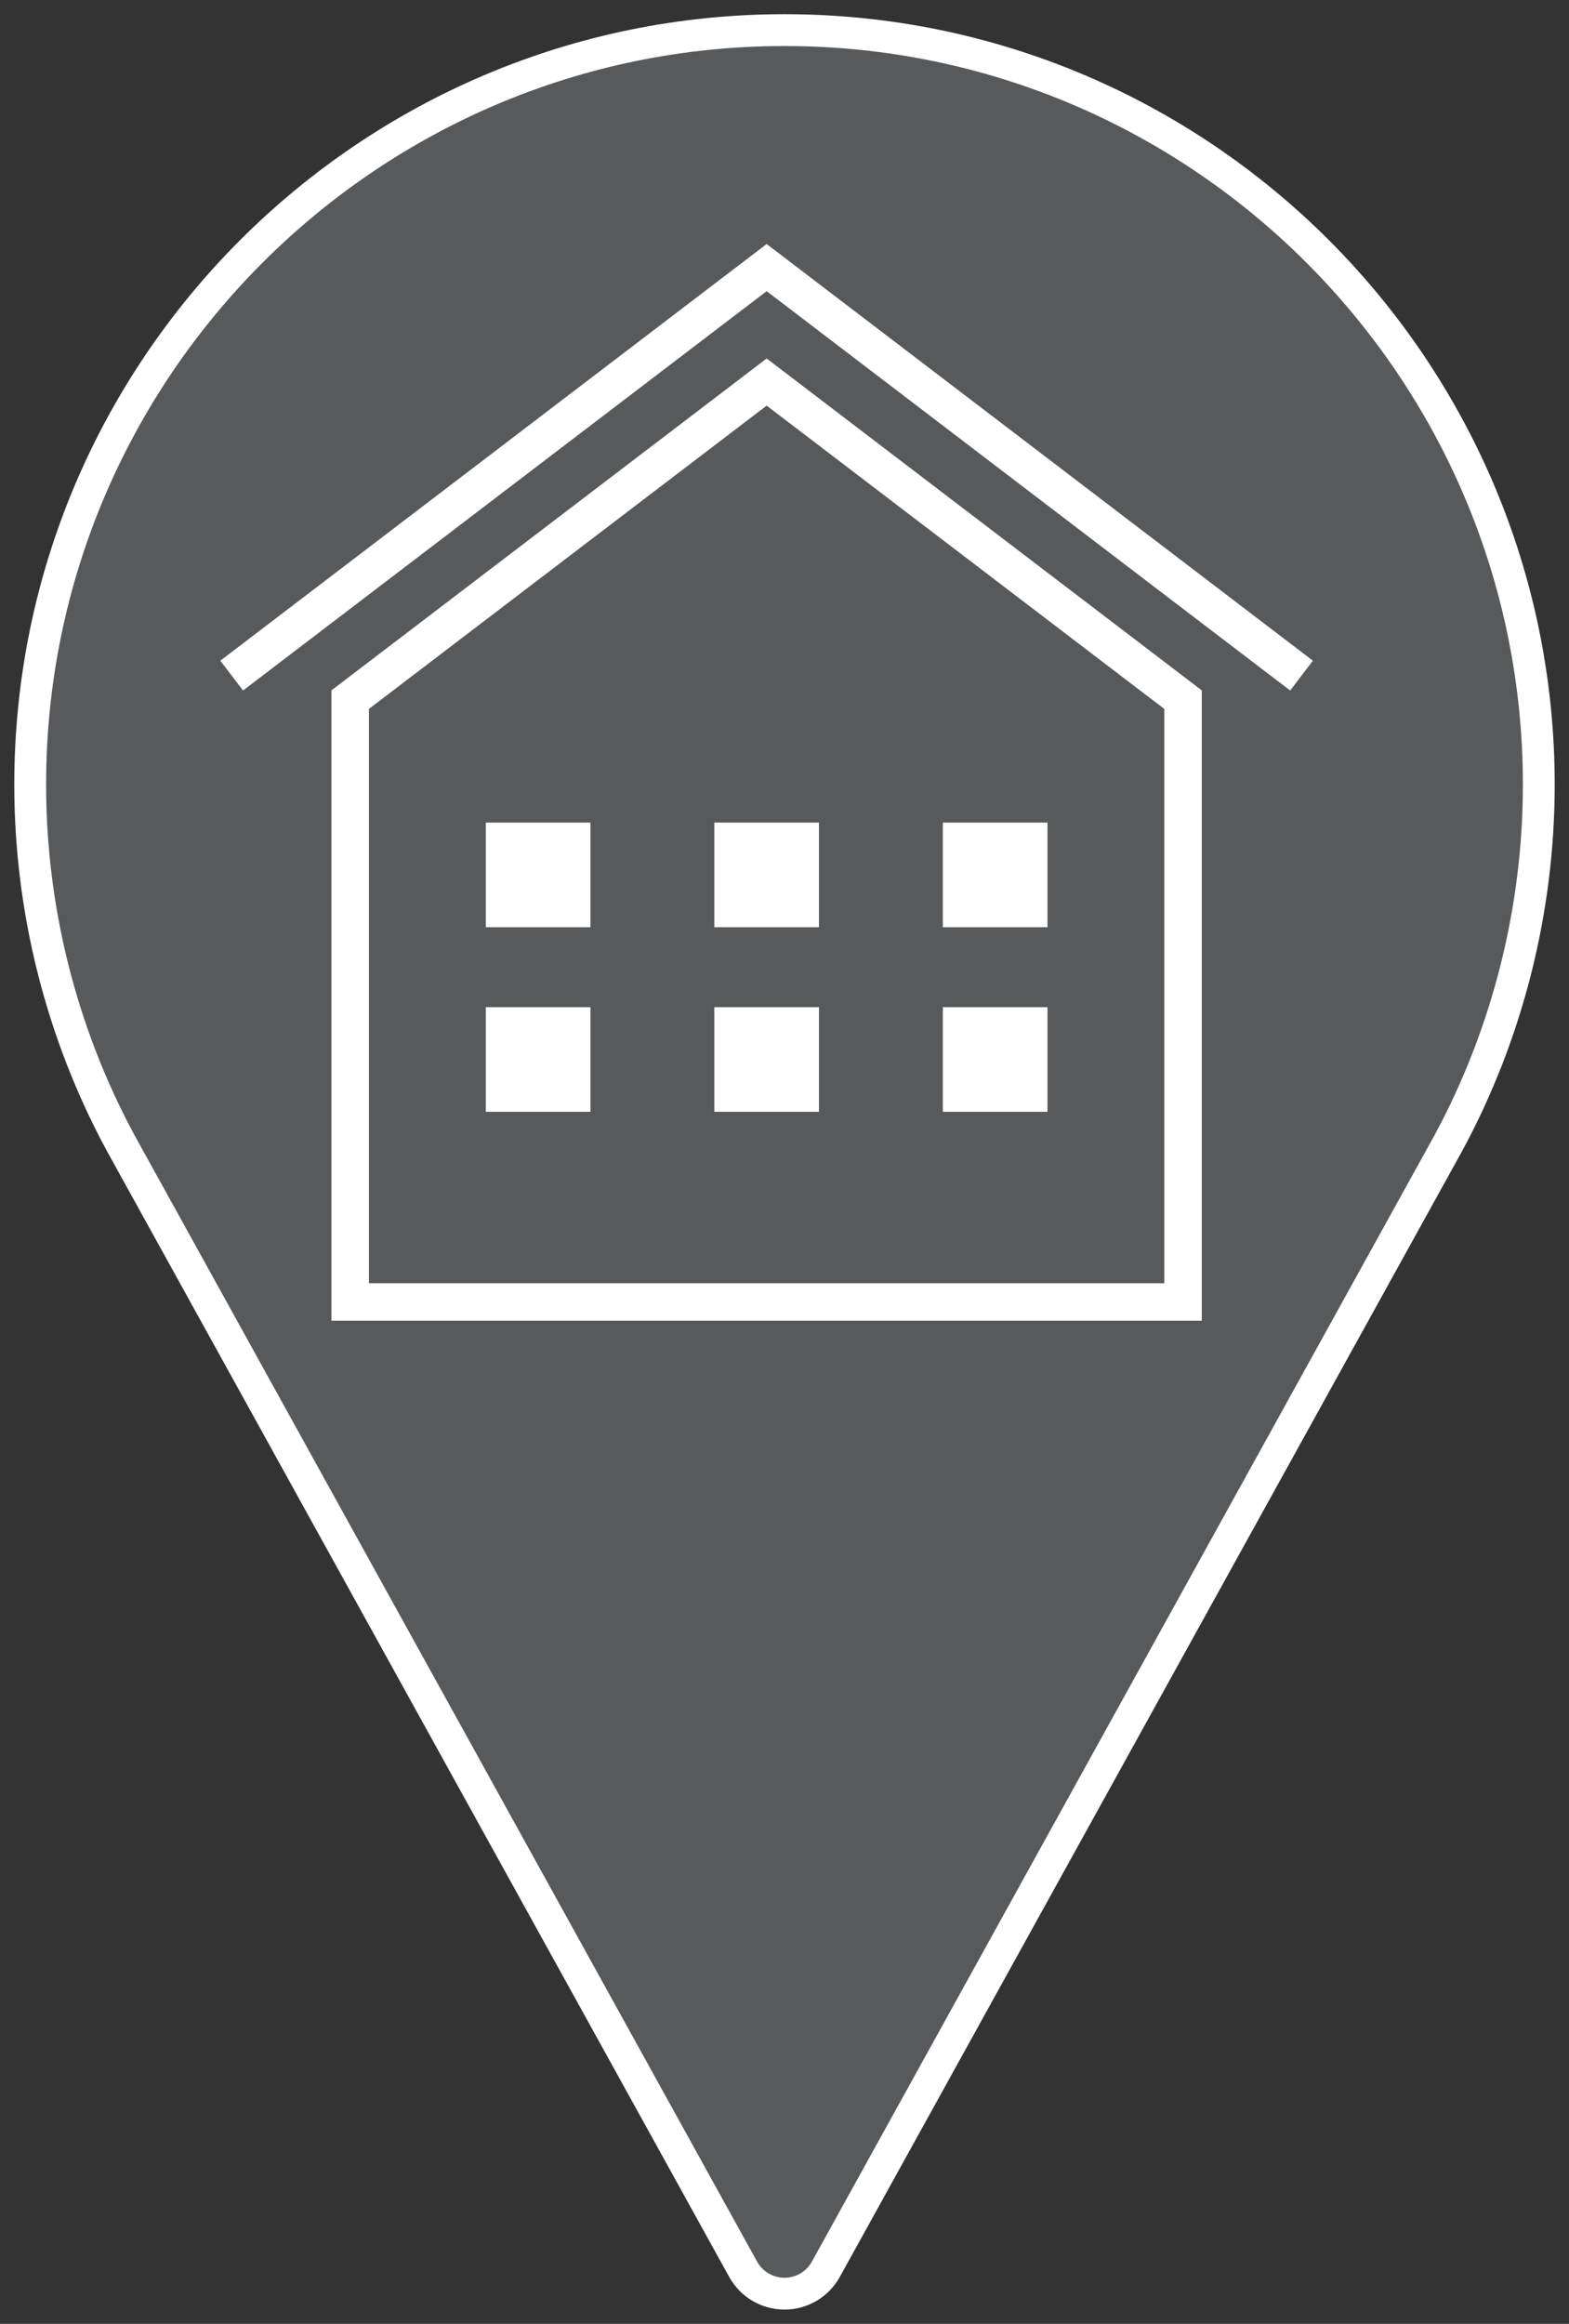
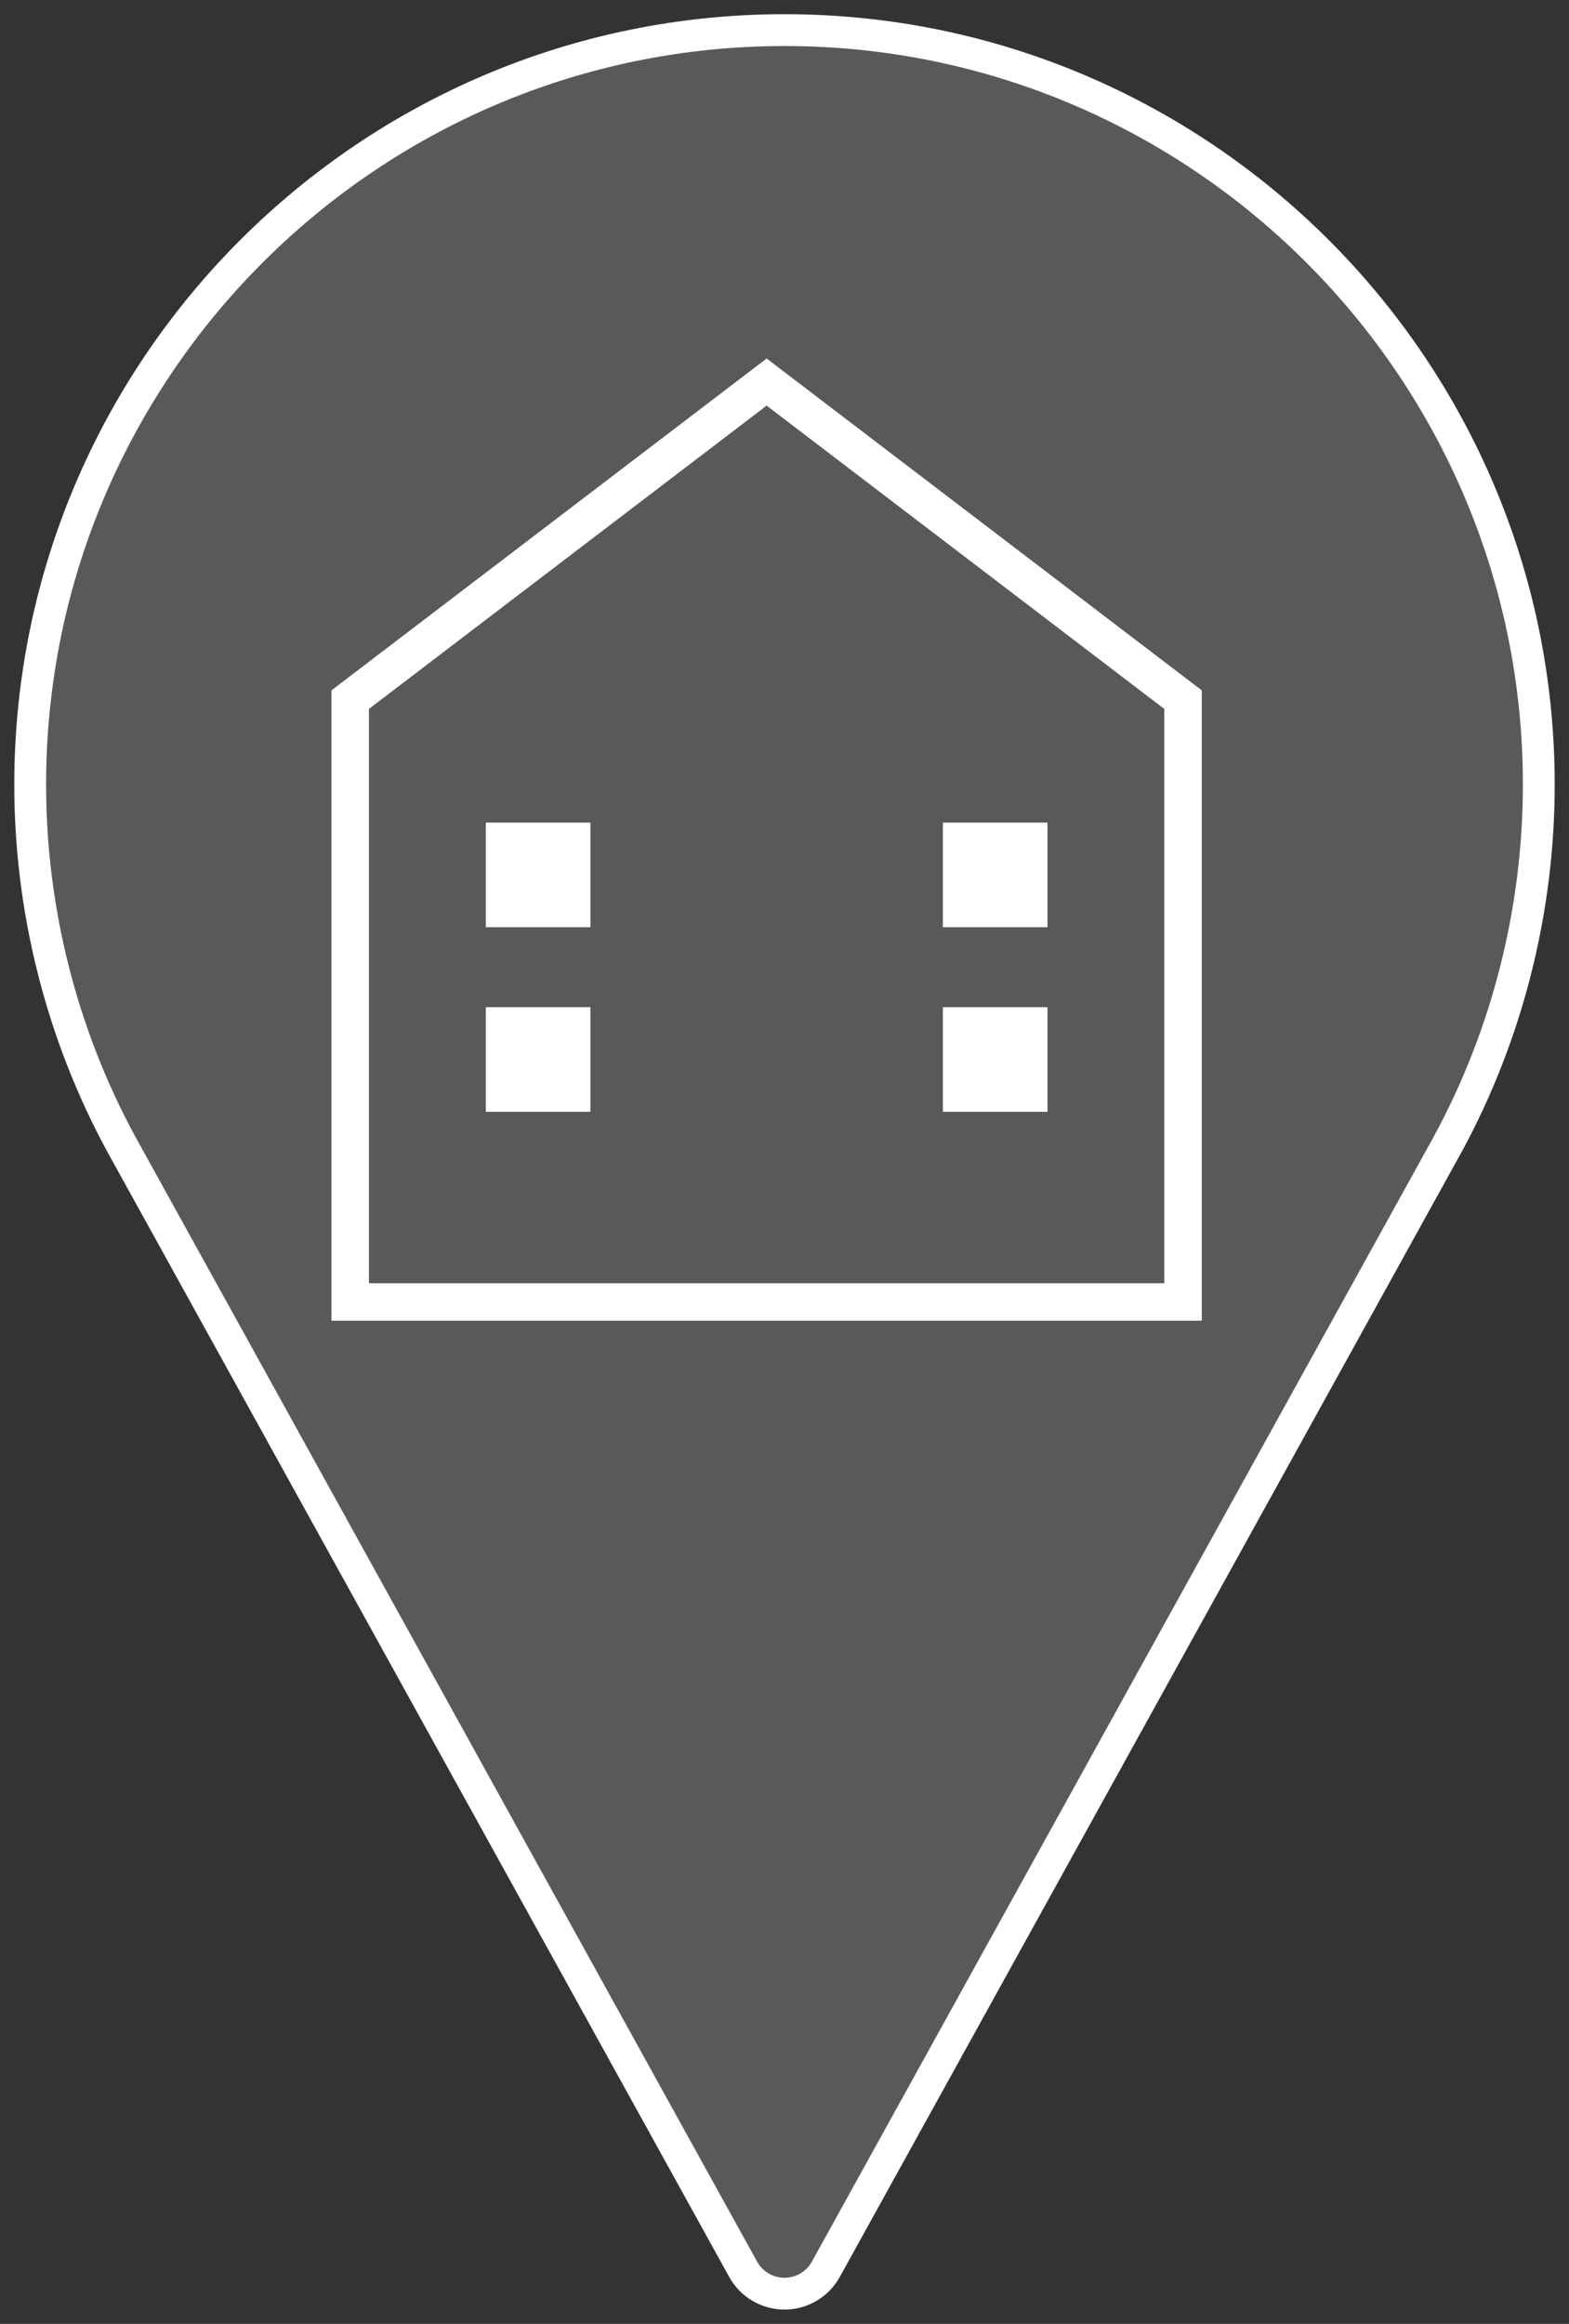
<svg xmlns="http://www.w3.org/2000/svg" width="73.7pt" height="109.13pt" viewBox="0 0 73.7 109.13" version="1.1">
  <rect x="0" y="0" width="73.7" height="109.13" fill="#333333" stroke="none" />
  <defs>
    <clipPath id="clip1">
      <path d="M 0 0 L 73.699 0 L 73.699 109.129 L 0 109.129 Z M 0 0 " />
    </clipPath>
    <clipPath id="clip2">
-       <path d="M 0 0 L 73.699 0 L 73.699 89 L 0 89 Z M 0 0 " />
-     </clipPath>
+       </clipPath>
  </defs>
  <g id="surface1">
    <path style=" stroke:none;fill-rule:evenodd;fill:rgb(34.499%,34.9%,35.699%);fill-opacity:1;" d="M 36.852 1.414 C 17.312 1.414 1.418 17.309 1.418 36.848 C 1.418 42.711 2.883 48.527 5.672 53.684 L 34.91 106.57 C 35.301 107.273 36.043 107.711 36.852 107.711 C 37.656 107.711 38.398 107.273 38.789 106.57 L 68.039 53.668 C 70.816 48.527 72.281 42.711 72.281 36.848 C 72.281 17.309 56.387 1.414 36.852 1.414 " />
    <g clip-path="url(#clip1)" clip-rule="nonzero">
      <path style="fill:none;stroke-width:14.946;stroke-linecap:butt;stroke-linejoin:miter;stroke:rgb(100%,100%,100%);stroke-opacity:1;stroke-miterlimit:22.926;" d="M 368.516 1077.159 C 173.125 1077.159 14.18 918.214 14.18 722.823 C 14.18 664.191 28.828 606.027 56.719 554.464 L 349.102 25.597 C 353.008 18.566 360.43 14.191 368.516 14.191 C 376.562 14.191 383.984 18.566 387.891 25.597 L 680.391 554.62 C 708.164 606.027 722.812 664.191 722.812 722.823 C 722.812 918.214 563.867 1077.159 368.516 1077.159 Z M 368.516 1077.159 " transform="matrix(0.1,0,0,-0.1,0,109.13)" />
      <path style="fill:none;stroke-width:17.605;stroke-linecap:butt;stroke-linejoin:miter;stroke:rgb(100%,100%,100%);stroke-opacity:1;stroke-miterlimit:22.926;" d="M 164.492 479.894 L 555.703 479.894 L 555.703 762.745 L 360.117 911.886 L 164.492 762.745 Z M 164.492 479.894 " transform="matrix(0.1,0,0,-0.1,0,109.13)" />
    </g>
    <g clip-path="url(#clip2)" clip-rule="nonzero">
-       <path style="fill:none;stroke-width:17.605;stroke-linecap:butt;stroke-linejoin:miter;stroke:rgb(100%,100%,100%);stroke-opacity:1;stroke-miterlimit:22.926;" d="M 108.828 774.034 L 360.117 965.636 L 611.367 774.034 " transform="matrix(0.1,0,0,-0.1,0,109.13)" />
-     </g>
+       </g>
    <path style=" stroke:none;fill-rule:evenodd;fill:rgb(100%,100%,100%);fill-opacity:1;" d="M 22.82 52.211 L 27.734 52.211 L 27.734 47.297 L 22.82 47.297 Z M 22.82 52.211 " />
    <path style=" stroke:none;fill-rule:evenodd;fill:rgb(100%,100%,100%);fill-opacity:1;" d="M 22.82 43.543 L 27.734 43.543 L 27.734 38.629 L 22.82 38.629 Z M 22.82 43.543 " />
-     <path style=" stroke:none;fill-rule:evenodd;fill:rgb(100%,100%,100%);fill-opacity:1;" d="M 33.555 52.211 L 38.469 52.211 L 38.469 47.297 L 33.555 47.297 Z M 33.555 52.211 " />
-     <path style=" stroke:none;fill-rule:evenodd;fill:rgb(100%,100%,100%);fill-opacity:1;" d="M 33.555 43.543 L 38.469 43.543 L 38.469 38.629 L 33.555 38.629 Z M 33.555 43.543 " />
    <path style=" stroke:none;fill-rule:evenodd;fill:rgb(100%,100%,100%);fill-opacity:1;" d="M 44.289 52.211 L 49.203 52.211 L 49.203 47.297 L 44.289 47.297 Z M 44.289 52.211 " />
    <path style=" stroke:none;fill-rule:evenodd;fill:rgb(100%,100%,100%);fill-opacity:1;" d="M 44.289 43.543 L 49.203 43.543 L 49.203 38.629 L 44.289 38.629 Z M 44.289 43.543 " />
  </g>
</svg>